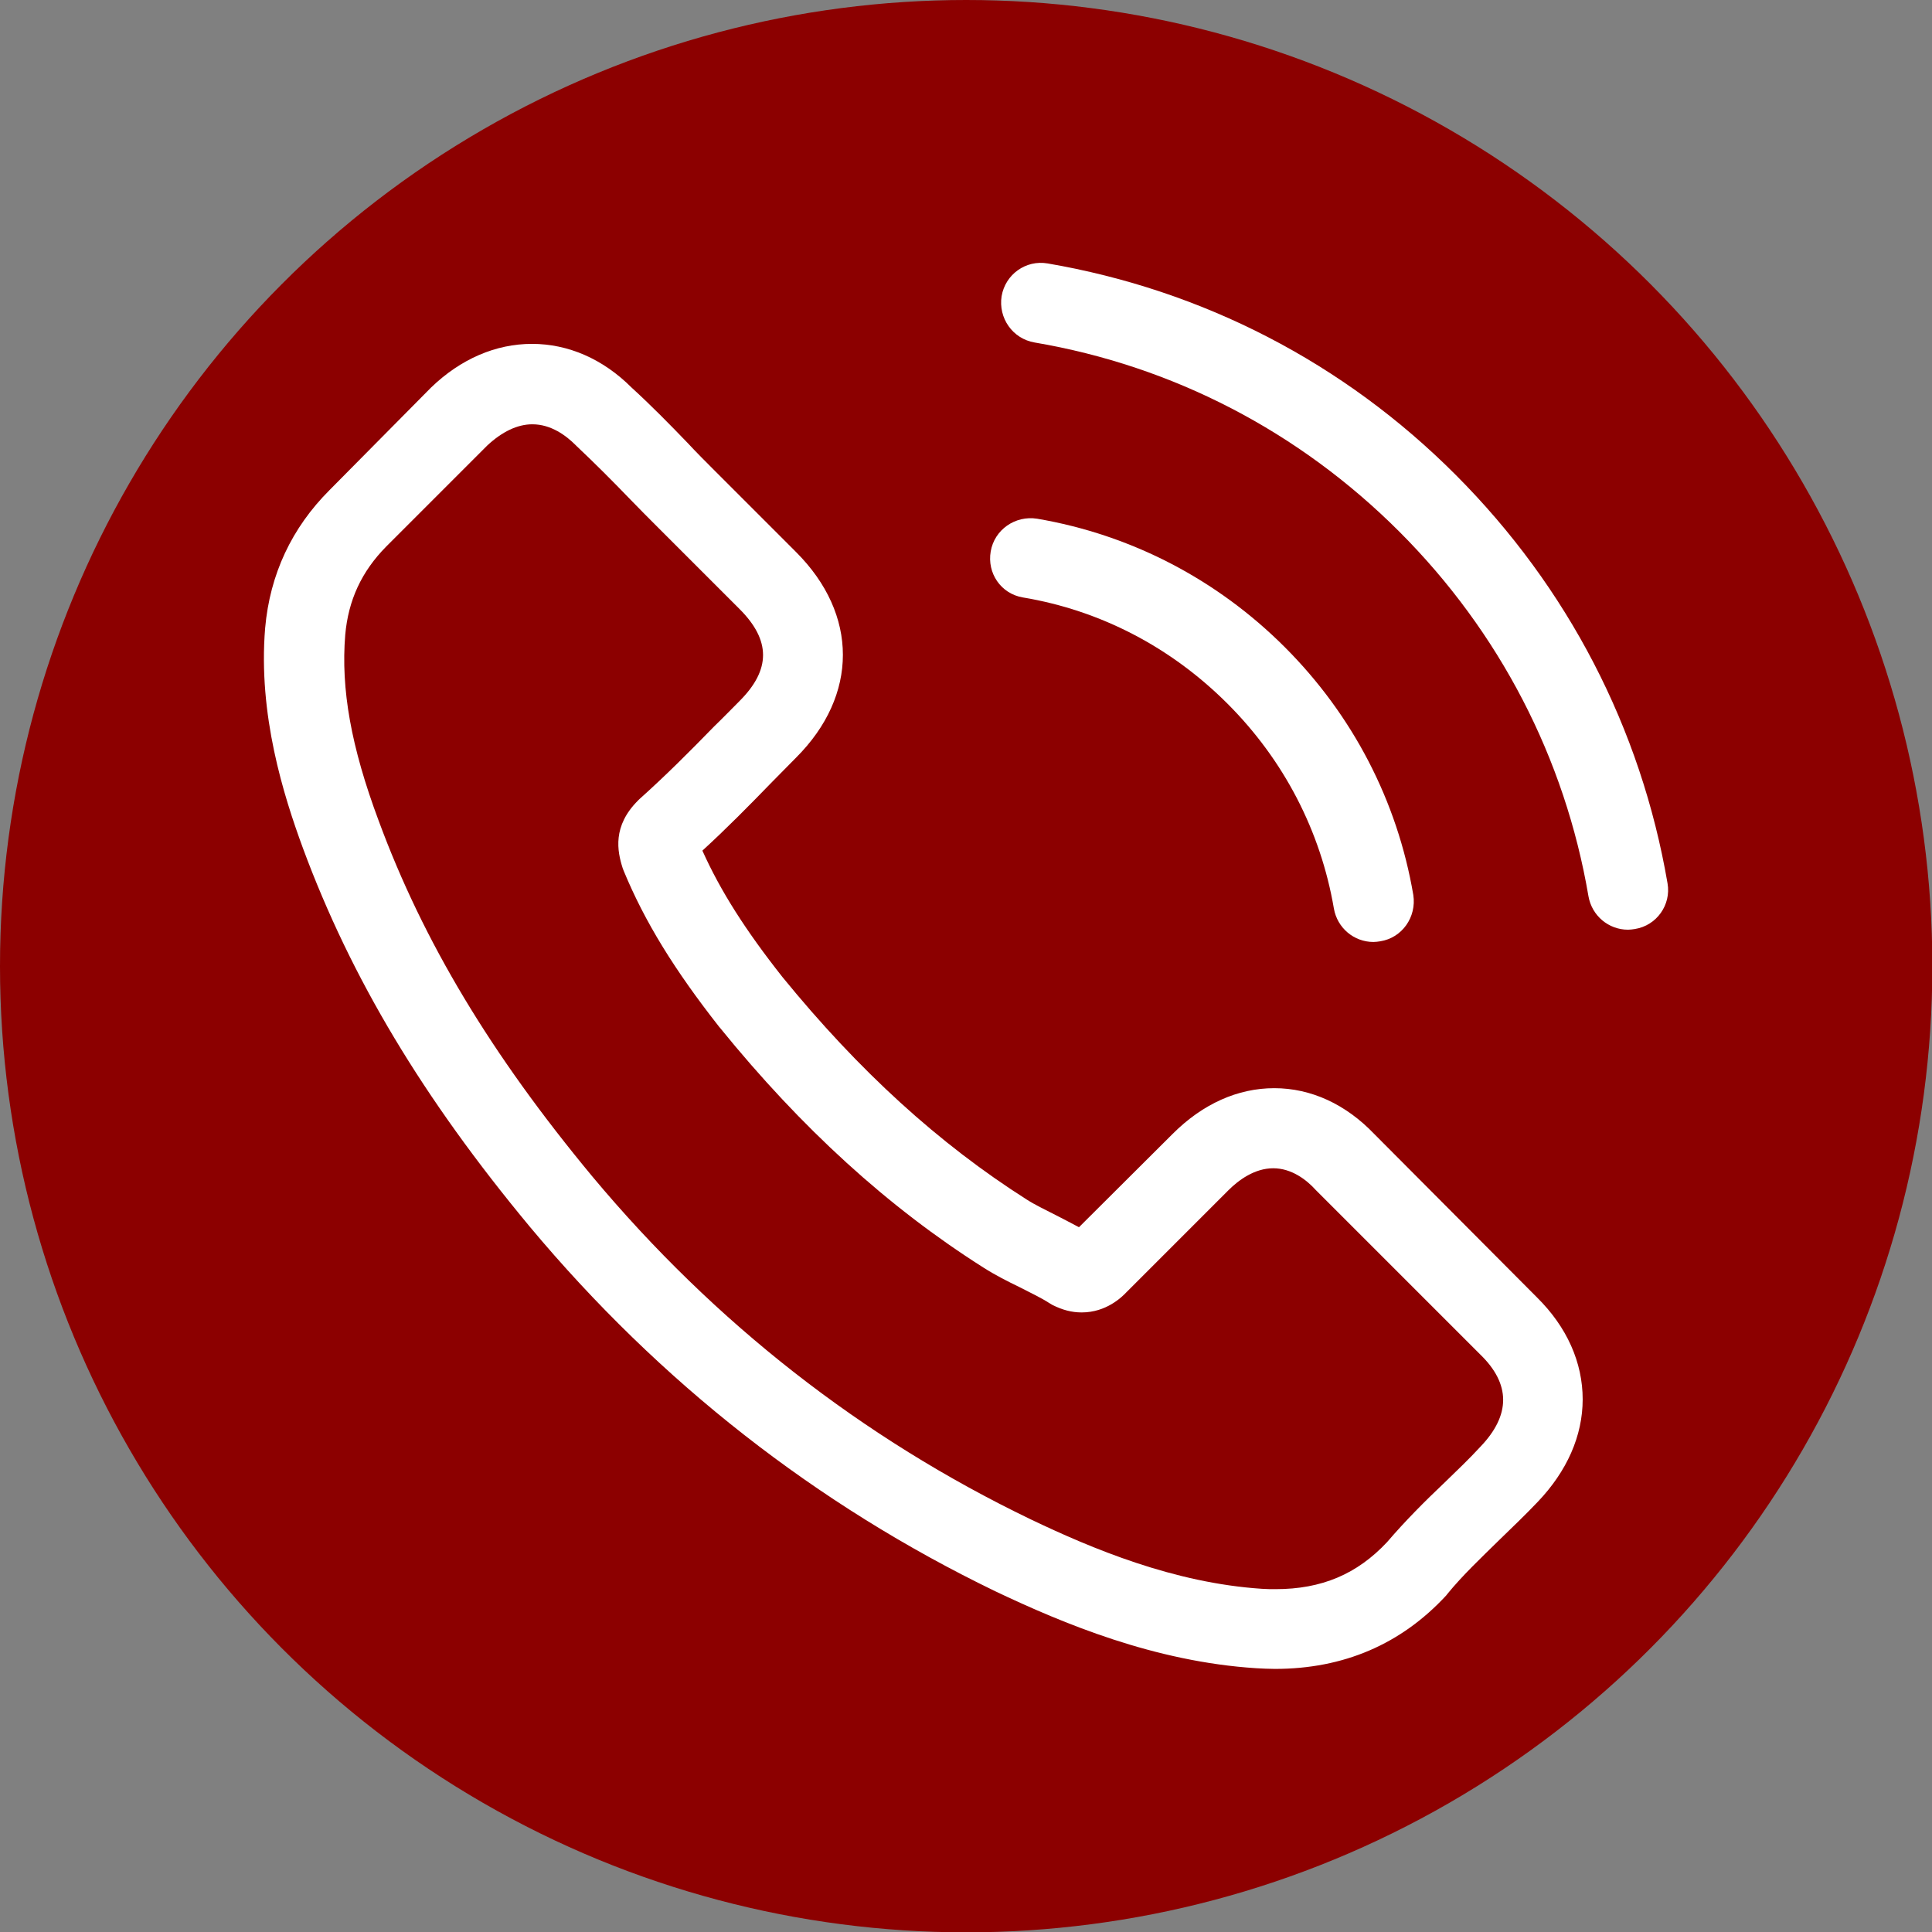
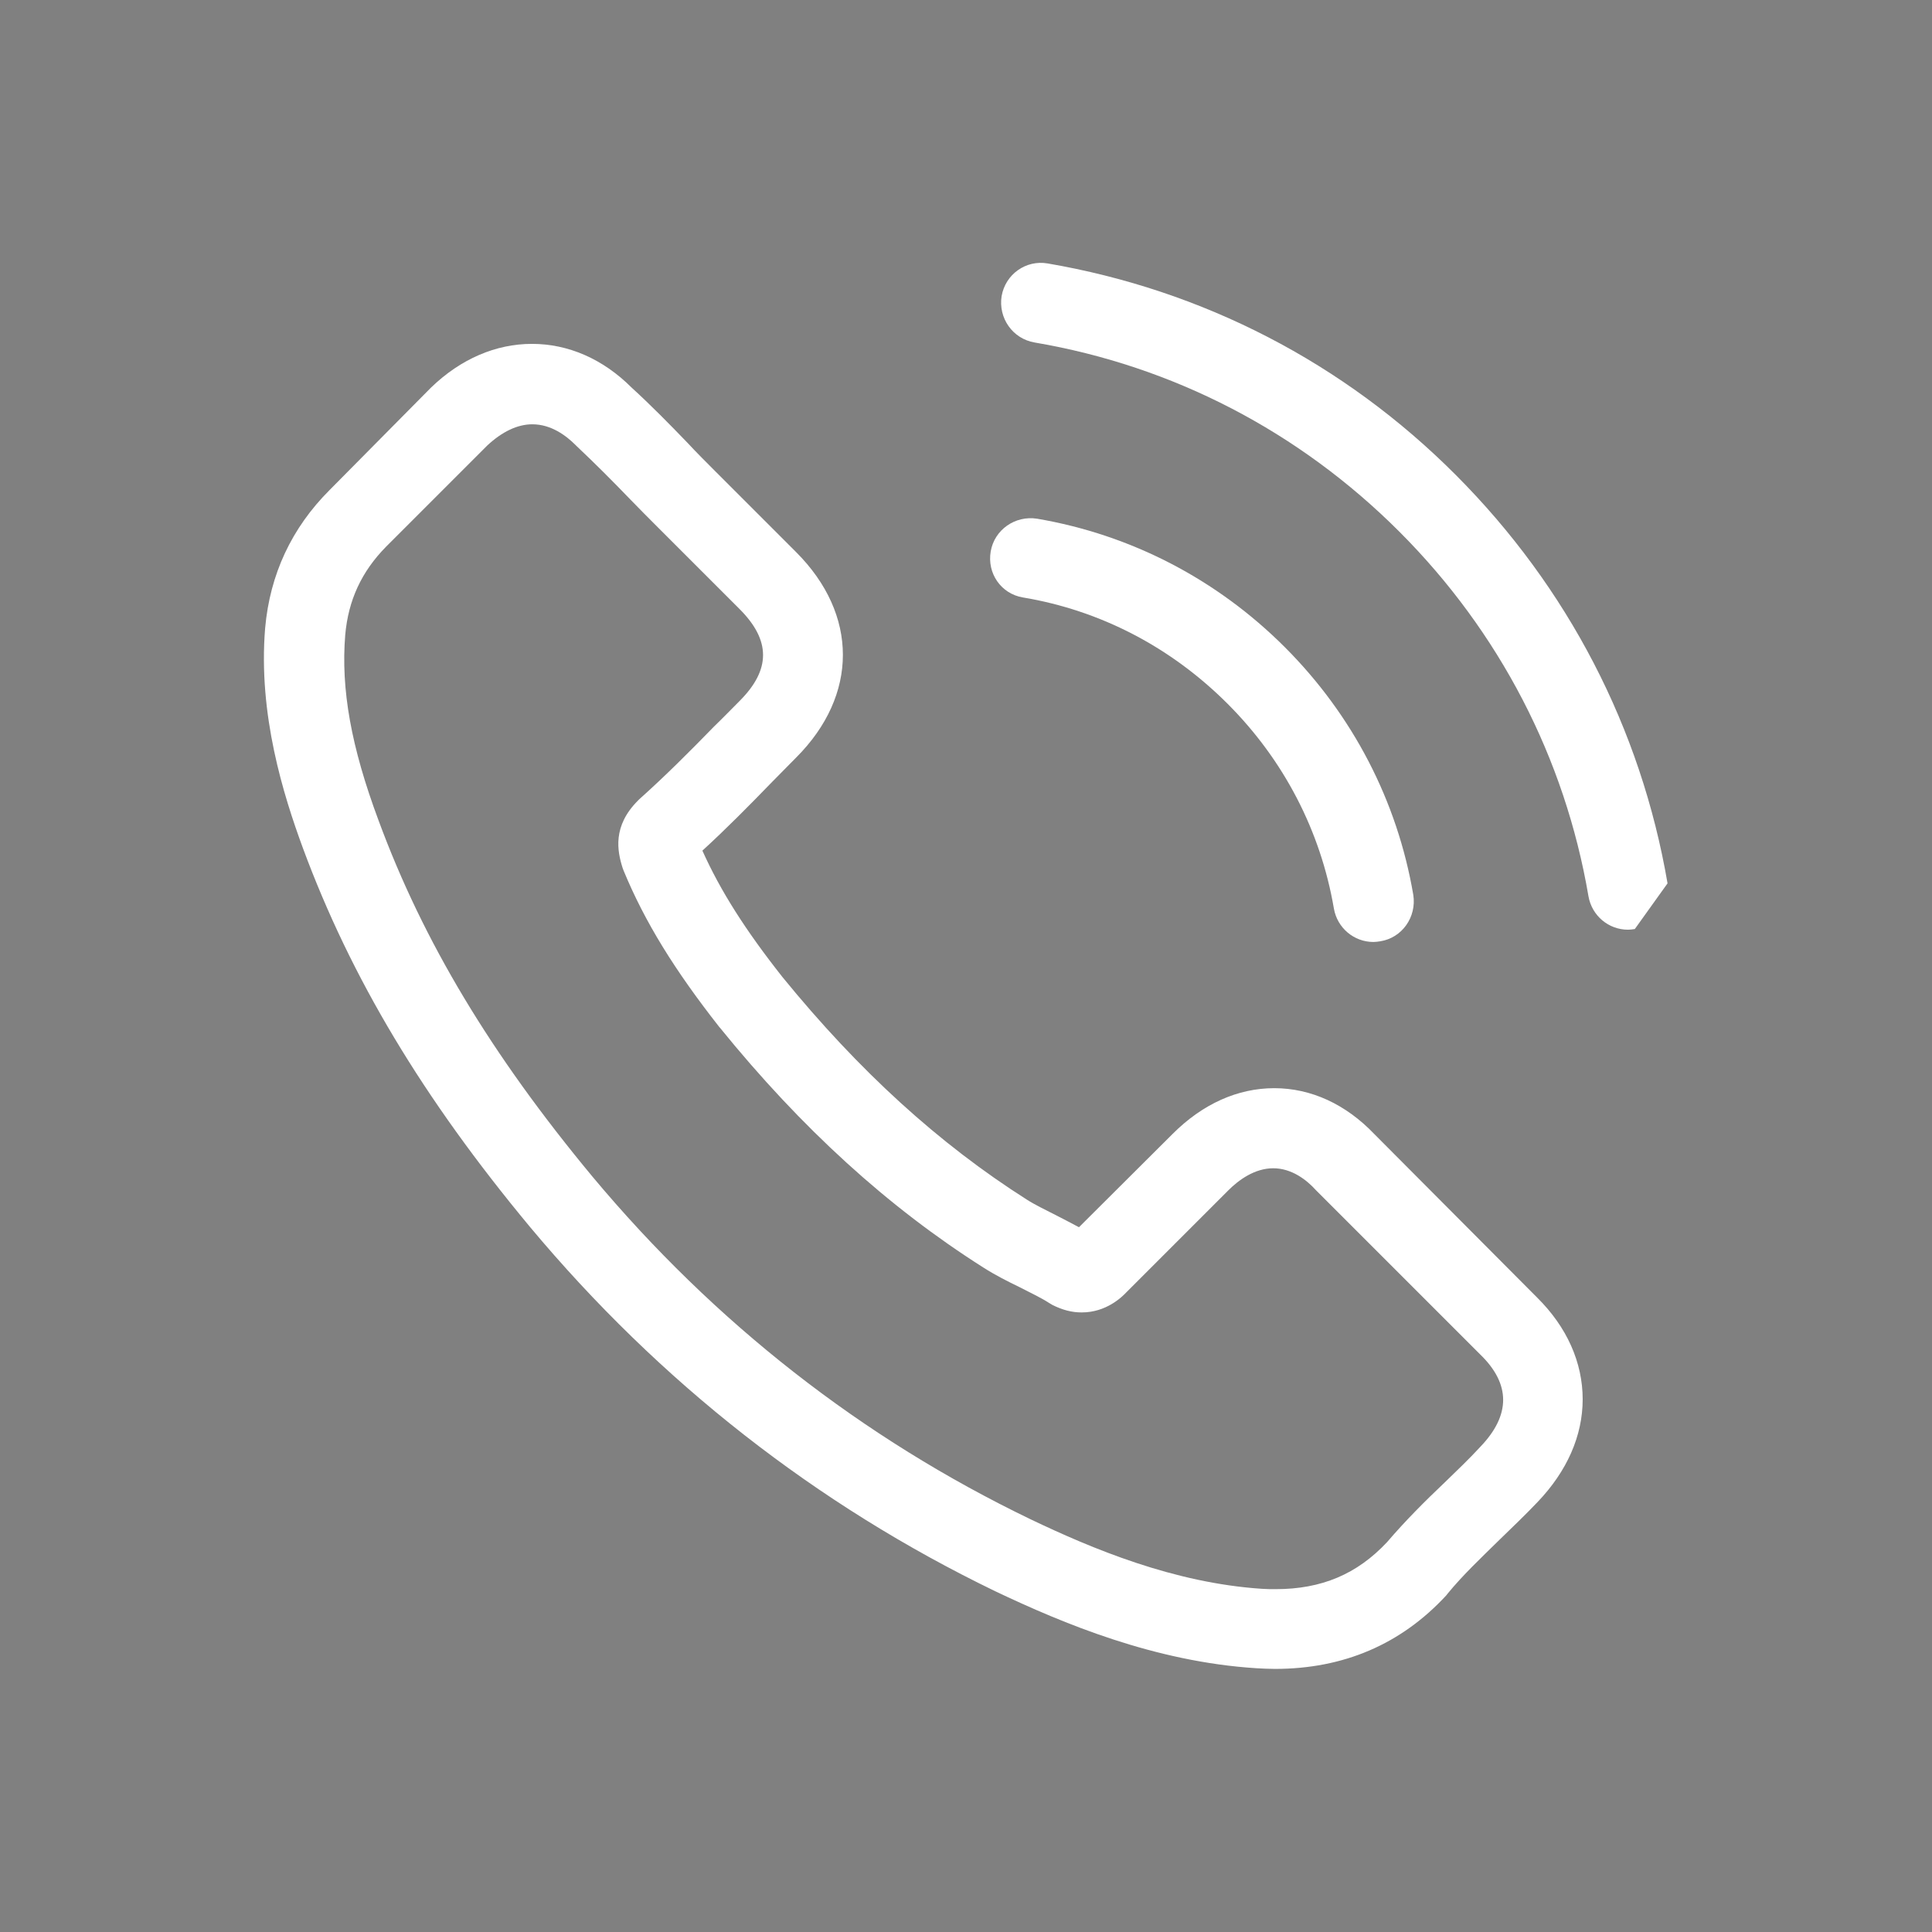
<svg xmlns="http://www.w3.org/2000/svg" version="1.1" id="Capa_1" x="0px" y="0px" viewBox="0 0 566.9 566.9" style="enable-background:new 0 0 566.9 566.9;" xml:space="preserve">
  <rect x="0" y="0" width="566.9" height="566.9" fill="#808080" stroke="none" />
  <style type="text/css"> .st0{fill:#8C0000;} .st1{fill:#FFFFFF;} </style>
-   <circle class="st0" cx="283.5" cy="283.5" r="283.5" />
  <g>
    <g>
      <path class="st1" d="M403.3,332.8c-8.4-8.8-18.6-13.5-29.4-13.5c-10.7,0-21,4.6-29.8,13.4l-27.5,27.4c-2.3-1.2-4.5-2.4-6.7-3.5 c-3.1-1.6-6.1-3-8.6-4.6c-25.8-16.4-49.2-37.7-71.7-65.3c-10.9-13.8-18.2-25.3-23.5-37.1c7.1-6.5,13.8-13.3,20.2-19.9 c2.4-2.4,4.9-5,7.3-7.4c18.3-18.3,18.3-42,0-60.3l-23.8-23.8c-2.7-2.7-5.5-5.5-8.1-8.3c-5.2-5.4-10.7-11-16.4-16.2 c-8.4-8.4-18.6-12.8-29.2-12.8c-10.6,0-20.9,4.4-29.6,12.8c-0.1,0.1-0.1,0.1-0.2,0.2l-29.6,29.9c-11.1,11.1-17.5,24.7-18.9,40.5 c-2.1,25.4,5.4,49.1,11.1,64.6C103,287,124.1,322.2,155.5,360c38.1,45.6,84,81.5,136.5,106.9c20,9.5,46.8,20.7,76.6,22.6 c1.8,0.1,3.7,0.2,5.5,0.2c20.1,0,37-7.2,50.3-21.6c0.1-0.2,0.3-0.3,0.3-0.4c4.5-5.5,9.8-10.5,15.2-15.8c3.7-3.6,7.6-7.3,11.3-11.2 c8.6-9,13.2-19.4,13.2-30.1c0-10.8-4.6-21.2-13.4-29.9L403.3,332.8z M434.4,424.5C434.4,424.5,434.4,424.6,434.4,424.5 c-3.4,3.7-6.9,7-10.6,10.6c-5.7,5.4-11.4,11.1-16.8,17.4c-8.8,9.4-19.2,13.8-32.7,13.8c-1.3,0-2.7,0-4-0.1 c-25.9-1.7-49.9-11.8-67.9-20.4C253,422,209.7,388.2,173.8,345.2c-29.7-35.8-49.6-68.9-62.7-104.4c-8.1-21.7-11.1-38.6-9.8-54.5 c0.9-10.2,4.8-18.6,12-25.9l29.7-29.7c4.3-4,8.8-6.2,13.2-6.2c5.5,0,9.9,3.3,12.7,6.1c0.1,0.1,0.2,0.2,0.3,0.3 c5.3,5,10.4,10.1,15.7,15.6c2.7,2.8,5.5,5.6,8.3,8.4l23.8,23.8c9.2,9.2,9.2,17.8,0,27c-2.5,2.5-5,5.1-7.5,7.5 c-7.3,7.5-14.3,14.5-21.9,21.3c-0.2,0.2-0.3,0.3-0.4,0.4c-7.5,7.5-6.1,14.8-4.5,19.8c0.1,0.3,0.2,0.5,0.3,0.8 c6.2,15,14.9,29.1,28.1,45.9l0.1,0.1c24,29.6,49.4,52.7,77.3,70.4c3.6,2.3,7.2,4.1,10.7,5.8c3.1,1.6,6.1,3,8.6,4.6 c0.3,0.2,0.7,0.4,1,0.6c3,1.5,5.7,2.2,8.6,2.2c7.2,0,11.8-4.5,13.2-6l29.8-29.8c3-3,7.7-6.5,13.2-6.5c5.4,0,9.8,3.4,12.5,6.4 c0.1,0.1,0.1,0.1,0.2,0.2l48,48C443.3,406.1,443.3,415.2,434.4,424.5z" />
      <path class="st1" d="M300.1,175.3c22.8,3.8,43.5,14.6,60.1,31.2c16.5,16.5,27.3,37.3,31.2,60.1c1,5.7,5.9,9.8,11.6,9.8 c0.7,0,1.3-0.1,2-0.2c6.4-1,10.7-7.1,9.7-13.6c-4.7-27.6-17.8-52.8-37.7-72.7c-19.9-19.9-45.1-33-72.7-37.7 c-6.4-1-12.5,3.2-13.6,9.6S293.7,174.2,300.1,175.3z" />
-       <path class="st1" d="M489.3,259.2c-7.8-45.5-29.2-86.8-62.1-119.8s-74.3-54.3-119.8-62.1c-6.4-1.1-12.4,3.2-13.5,9.6 c-1,6.4,3.2,12.5,9.7,13.6c40.6,6.9,77.6,26.1,107,55.5s48.6,66.5,55.5,107c1,5.7,5.9,9.8,11.6,9.8c0.7,0,1.3-0.1,2-0.2 C486.1,271.6,490.4,265.5,489.3,259.2z" />
+       <path class="st1" d="M489.3,259.2c-7.8-45.5-29.2-86.8-62.1-119.8s-74.3-54.3-119.8-62.1c-6.4-1.1-12.4,3.2-13.5,9.6 c-1,6.4,3.2,12.5,9.7,13.6c40.6,6.9,77.6,26.1,107,55.5s48.6,66.5,55.5,107c1,5.7,5.9,9.8,11.6,9.8c0.7,0,1.3-0.1,2-0.2 z" />
    </g>
  </g>
</svg>